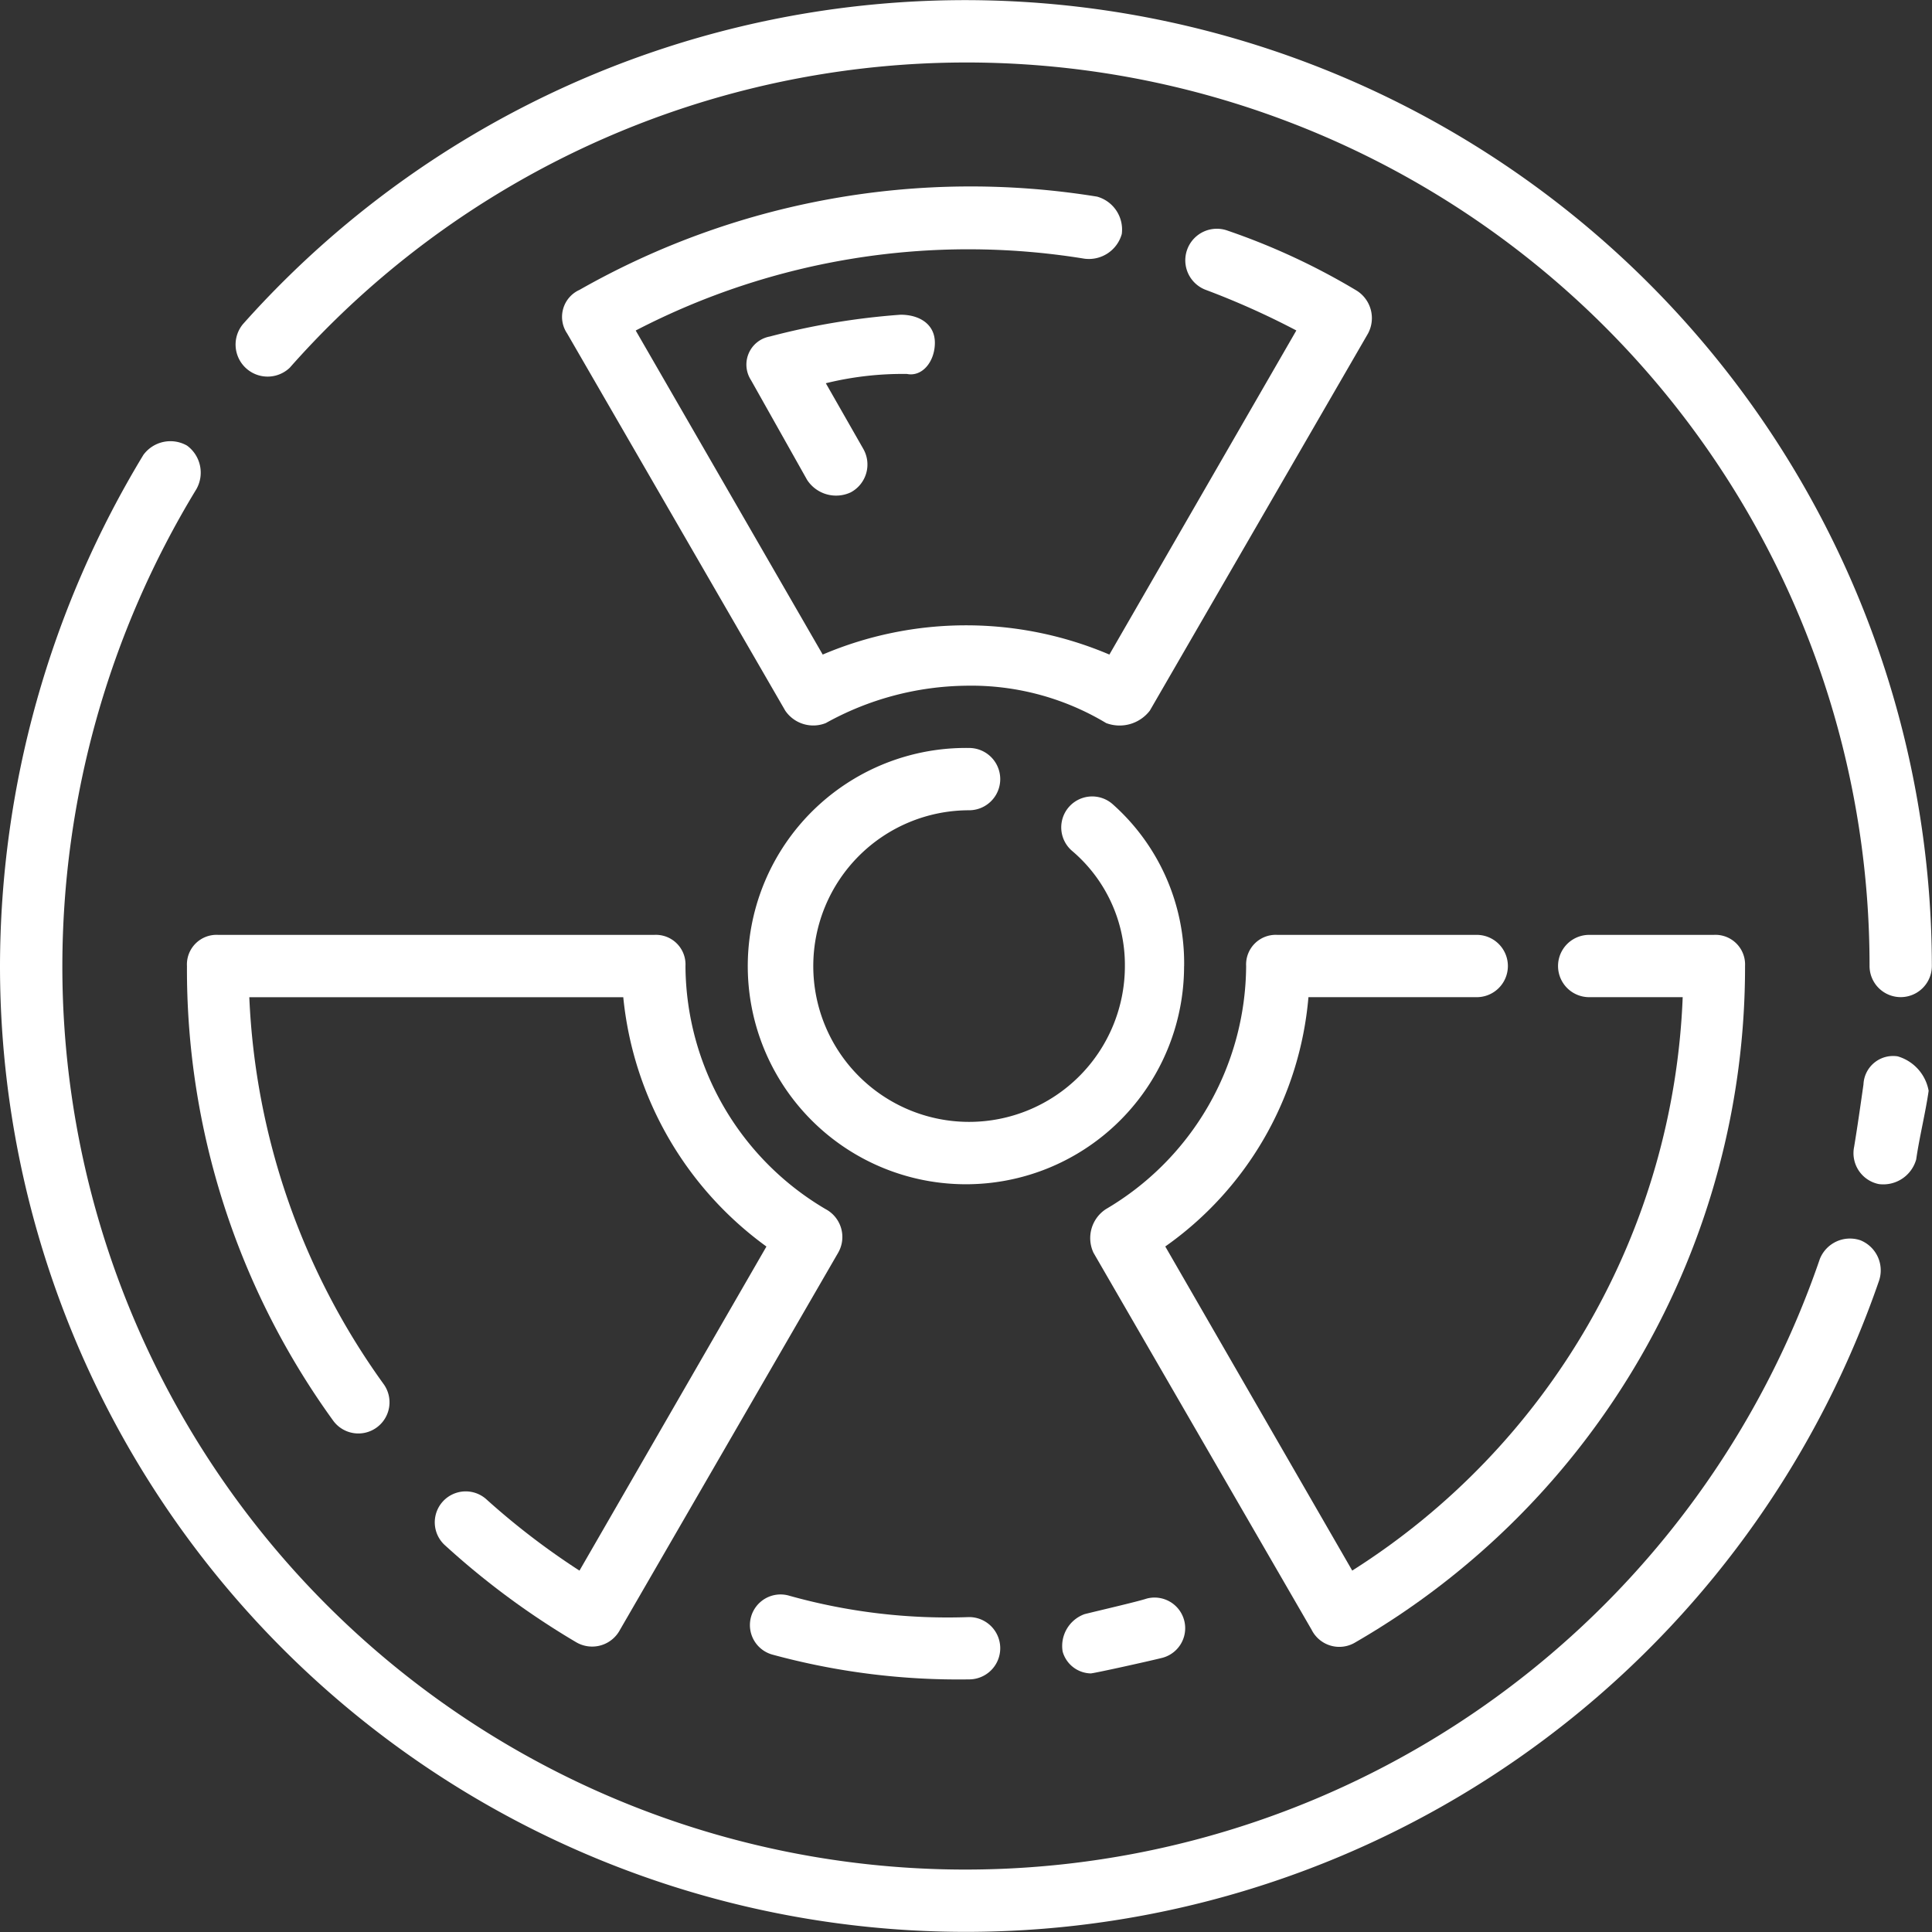
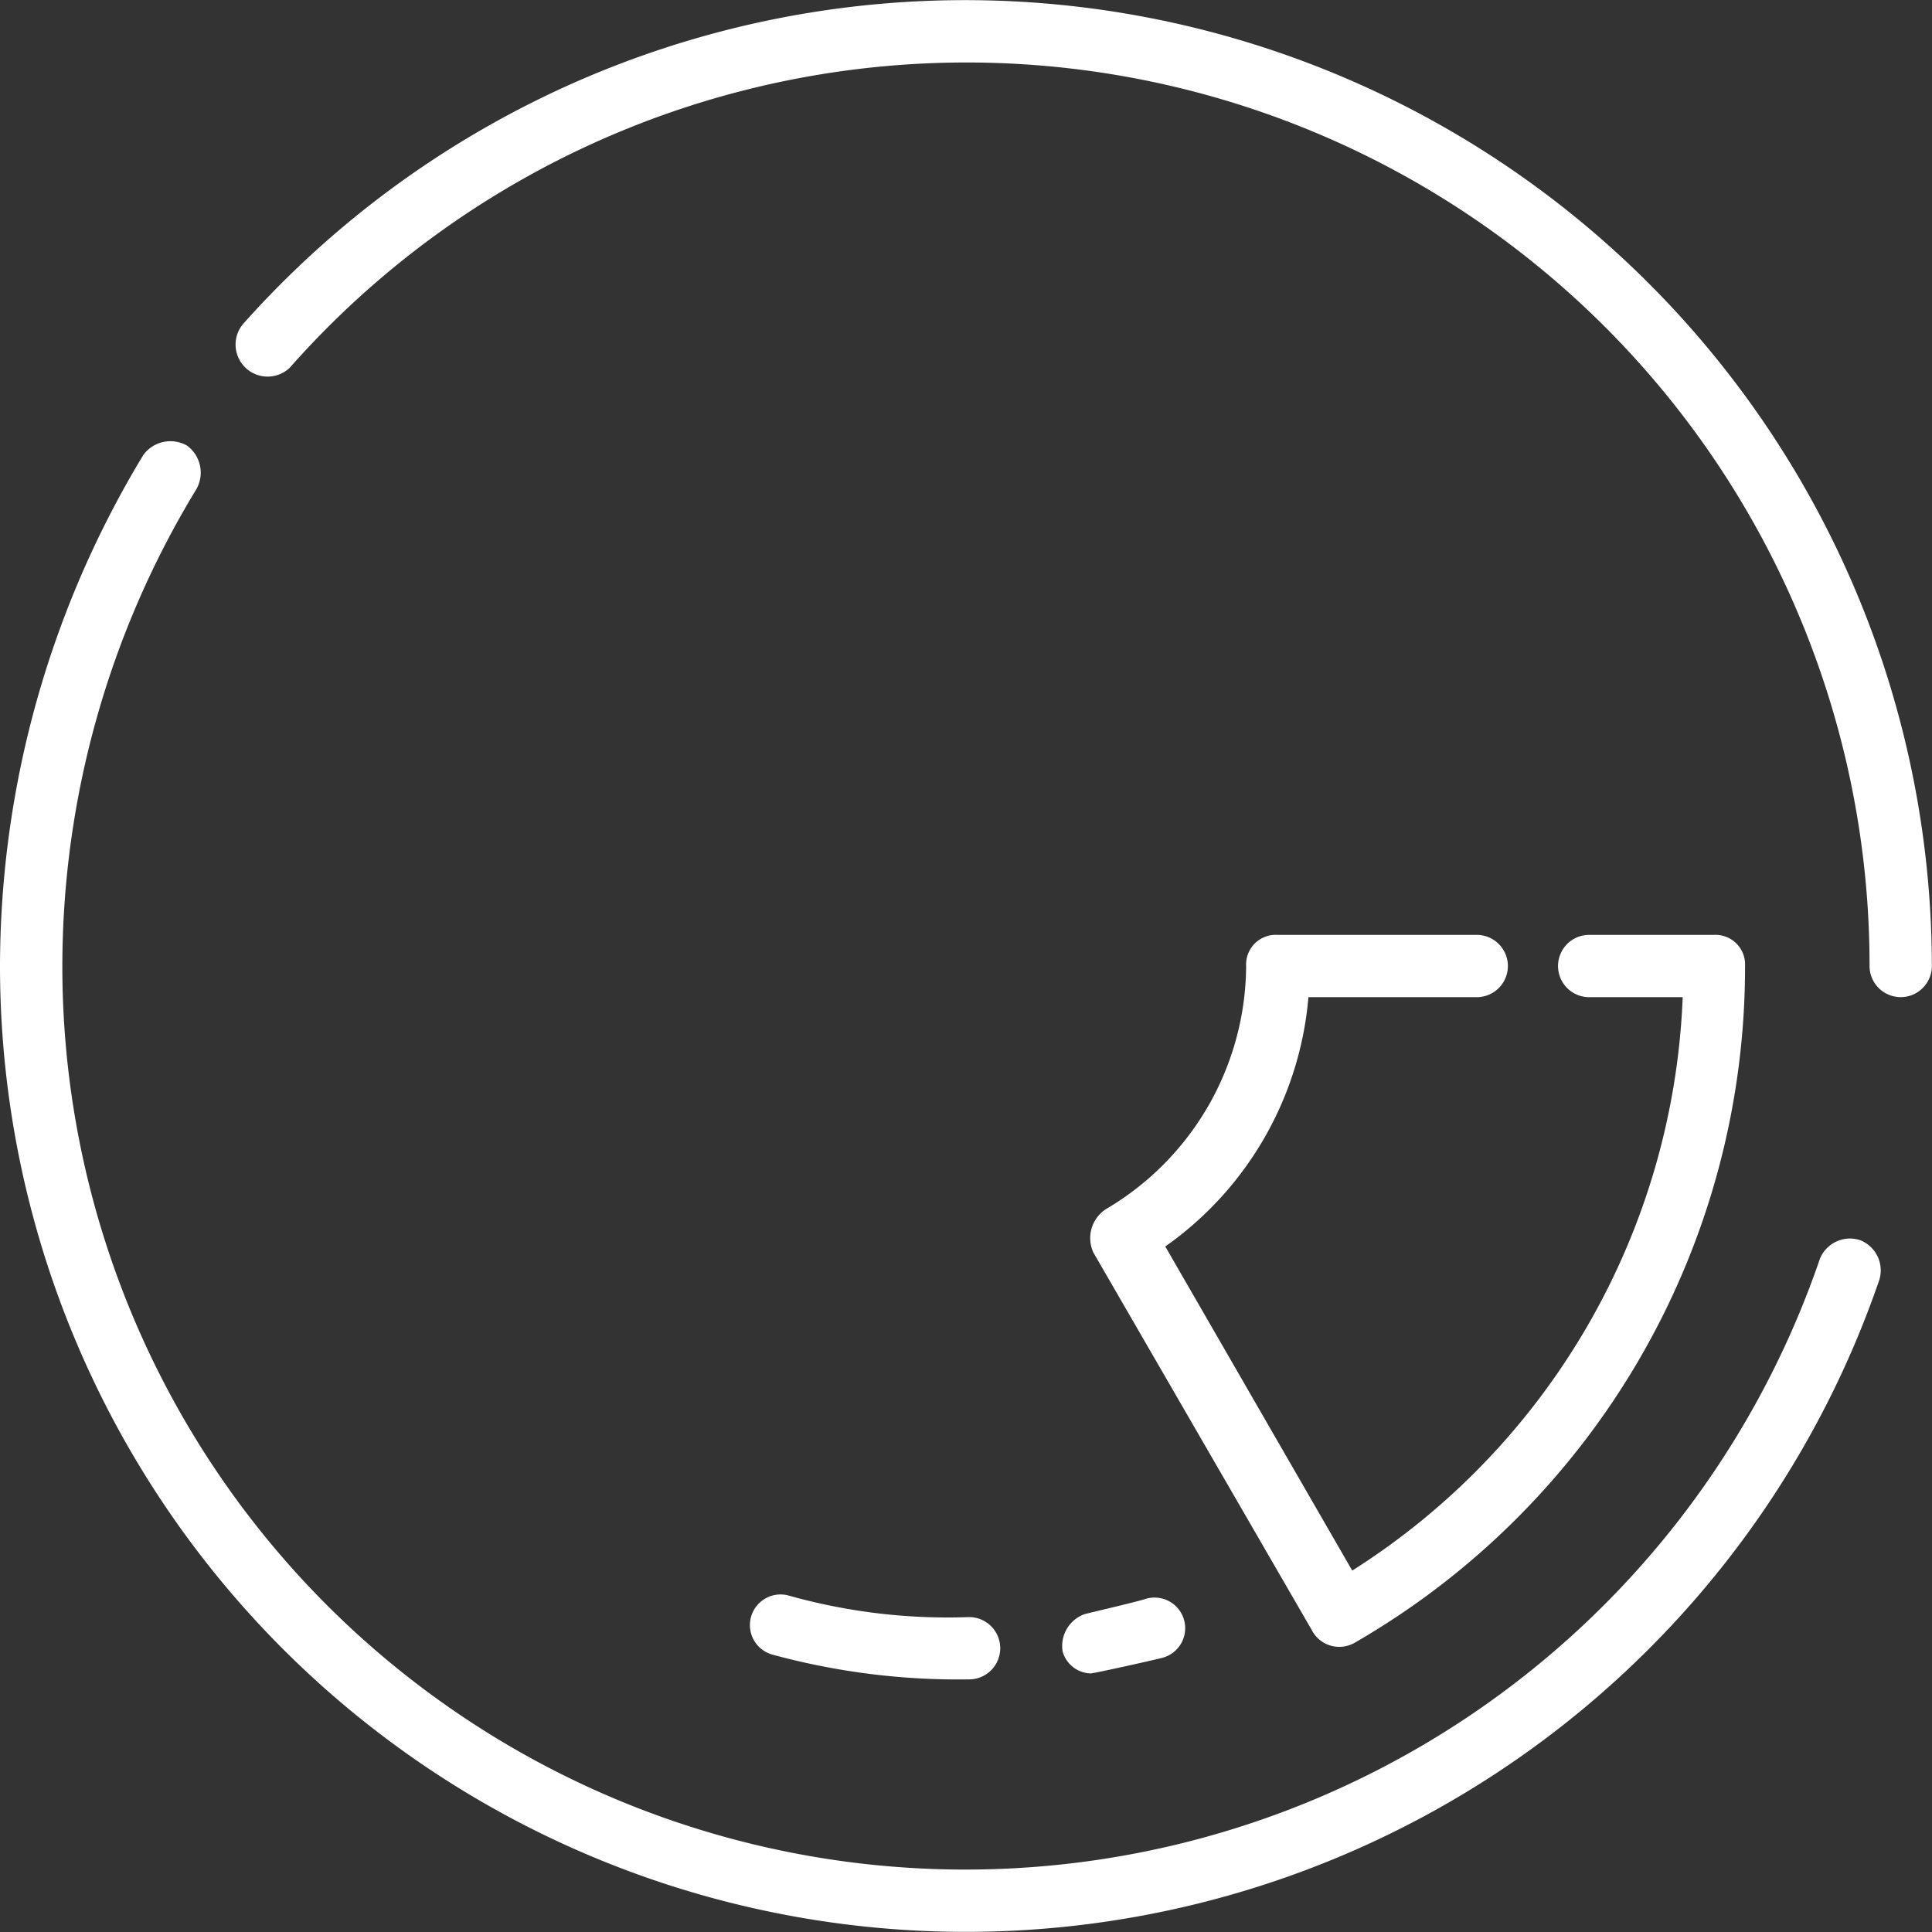
<svg xmlns="http://www.w3.org/2000/svg" width="39.135" height="39.135" viewBox="0 0 39.135 39.135">
  <rect x="0" y="0" width="39.135" height="39.135" fill="#333333" stroke="none" />
  <defs>
    <style>.a{fill:#ffffff;}</style>
  </defs>
  <g transform="translate(-1 -1)">
    <path class="a" d="M9.653,8.448a18.291,18.291,0,0,1,32,12.119.631.631,0,0,0,1.262,0,19.583,19.583,0,0,0-34.212-13,.649.649,0,0,0,.947.884Z" transform="translate(-2.783)" />
    <path class="a" d="M38.684,31.343a.657.657,0,0,0-.821.379,18.293,18.293,0,0,1-35.6-5.933A18.6,18.6,0,0,1,4.977,16.13a.679.679,0,0,0-.189-.884.679.679,0,0,0-.884.189A20.03,20.03,0,0,0,1,25.788a19.565,19.565,0,0,0,38.062,6.375A.657.657,0,0,0,38.684,31.343Z" transform="translate(0 -5.22)" />
-     <path class="a" d="M61.377,34.894a.6.6,0,0,0-.694.568c-.063.442-.126.884-.189,1.262a.639.639,0,0,0,.5.757.692.692,0,0,0,.757-.5c.063-.442.189-.947.252-1.389A.89.89,0,0,0,61.377,34.894Z" transform="translate(-21.936 -12.496)" />
    <path class="a" d="M41.367,45.329a15.8,15.8,0,0,0,7.89-13.7A.6.6,0,0,0,48.626,31H46.1a.631.631,0,1,0,0,1.262h1.894A14.413,14.413,0,0,1,41.3,43.877l-3.787-6.565a6.89,6.89,0,0,0,2.9-5.05h3.409a.631.631,0,0,0,0-1.262h-4.04a.6.6,0,0,0-.631.631,5.749,5.749,0,0,1-2.84,4.924.7.7,0,0,0-.252.884l4.419,7.638A.627.627,0,0,0,41.367,45.329Z" transform="translate(-12.909 -11.063)" />
-     <path class="a" d="M7,31.631a15.582,15.582,0,0,0,2.967,9.216.631.631,0,1,0,1.01-.757,14.447,14.447,0,0,1-2.714-7.827h7.575a7.1,7.1,0,0,0,2.9,5.05l-3.787,6.565a14.973,14.973,0,0,1-1.894-1.452.626.626,0,0,0-.821.947,15.963,15.963,0,0,0,2.651,1.957.638.638,0,0,0,.884-.252l4.419-7.638a.639.639,0,0,0-.252-.884,5.749,5.749,0,0,1-2.84-4.923A.6.6,0,0,0,16.468,31H7.631A.6.6,0,0,0,7,31.631Z" transform="translate(-2.213 -11.063)" />
-     <path class="a" d="M29.613,8.445a.692.692,0,0,0,.757-.5.692.692,0,0,0-.5-.757A16.022,16.022,0,0,0,19.387,9.076a.6.6,0,0,0-.252.884L23.553,17.6a.686.686,0,0,0,.821.252,5.989,5.989,0,0,1,2.84-.757,5.309,5.309,0,0,1,2.84.757.772.772,0,0,0,.884-.252l4.419-7.638a.658.658,0,0,0-.252-.884,13.709,13.709,0,0,0-2.588-1.2.639.639,0,0,0-.442,1.2,16.094,16.094,0,0,1,1.831.821l-3.787,6.565a7.412,7.412,0,0,0-5.807,0L20.524,9.9A14.621,14.621,0,0,1,29.613,8.445Z" transform="translate(-6.647 -2.205)" />
-     <path class="a" d="M28.765,11.668c0-.379-.316-.568-.694-.568a14.475,14.475,0,0,0-2.651.442.578.578,0,0,0-.379.884l1.136,2.02a.7.7,0,0,0,.884.252.639.639,0,0,0,.252-.884l-.757-1.326A6.514,6.514,0,0,1,28.2,12.3C28.512,12.362,28.765,12.047,28.765,11.668Z" transform="translate(-8.828 -3.725)" />
-     <path class="a" d="M33.874,29.419a4.306,4.306,0,0,0-1.452-3.282.626.626,0,0,0-.821.947,3.03,3.03,0,0,1,1.073,2.336,3.156,3.156,0,1,1-3.156-3.156.631.631,0,0,0,0-1.262,4.419,4.419,0,1,0,4.355,4.419Z" transform="translate(-8.888 -8.851)" />
    <path class="a" d="M25.85,52.193a.62.62,0,1,0-.316,1.2,14.326,14.326,0,0,0,3.977.5.631.631,0,0,0,0-1.262A11.889,11.889,0,0,1,25.85,52.193Z" transform="translate(-8.881 -18.875)" />
    <path class="a" d="M35.661,53.808c.063,0,1.2-.252,1.452-.316a.62.62,0,0,0-.316-1.2c-.189.063-1.01.252-1.262.316a.686.686,0,0,0-.442.757A.606.606,0,0,0,35.661,53.808Z" transform="translate(-12.568 -18.911)" />
  </g>
</svg>